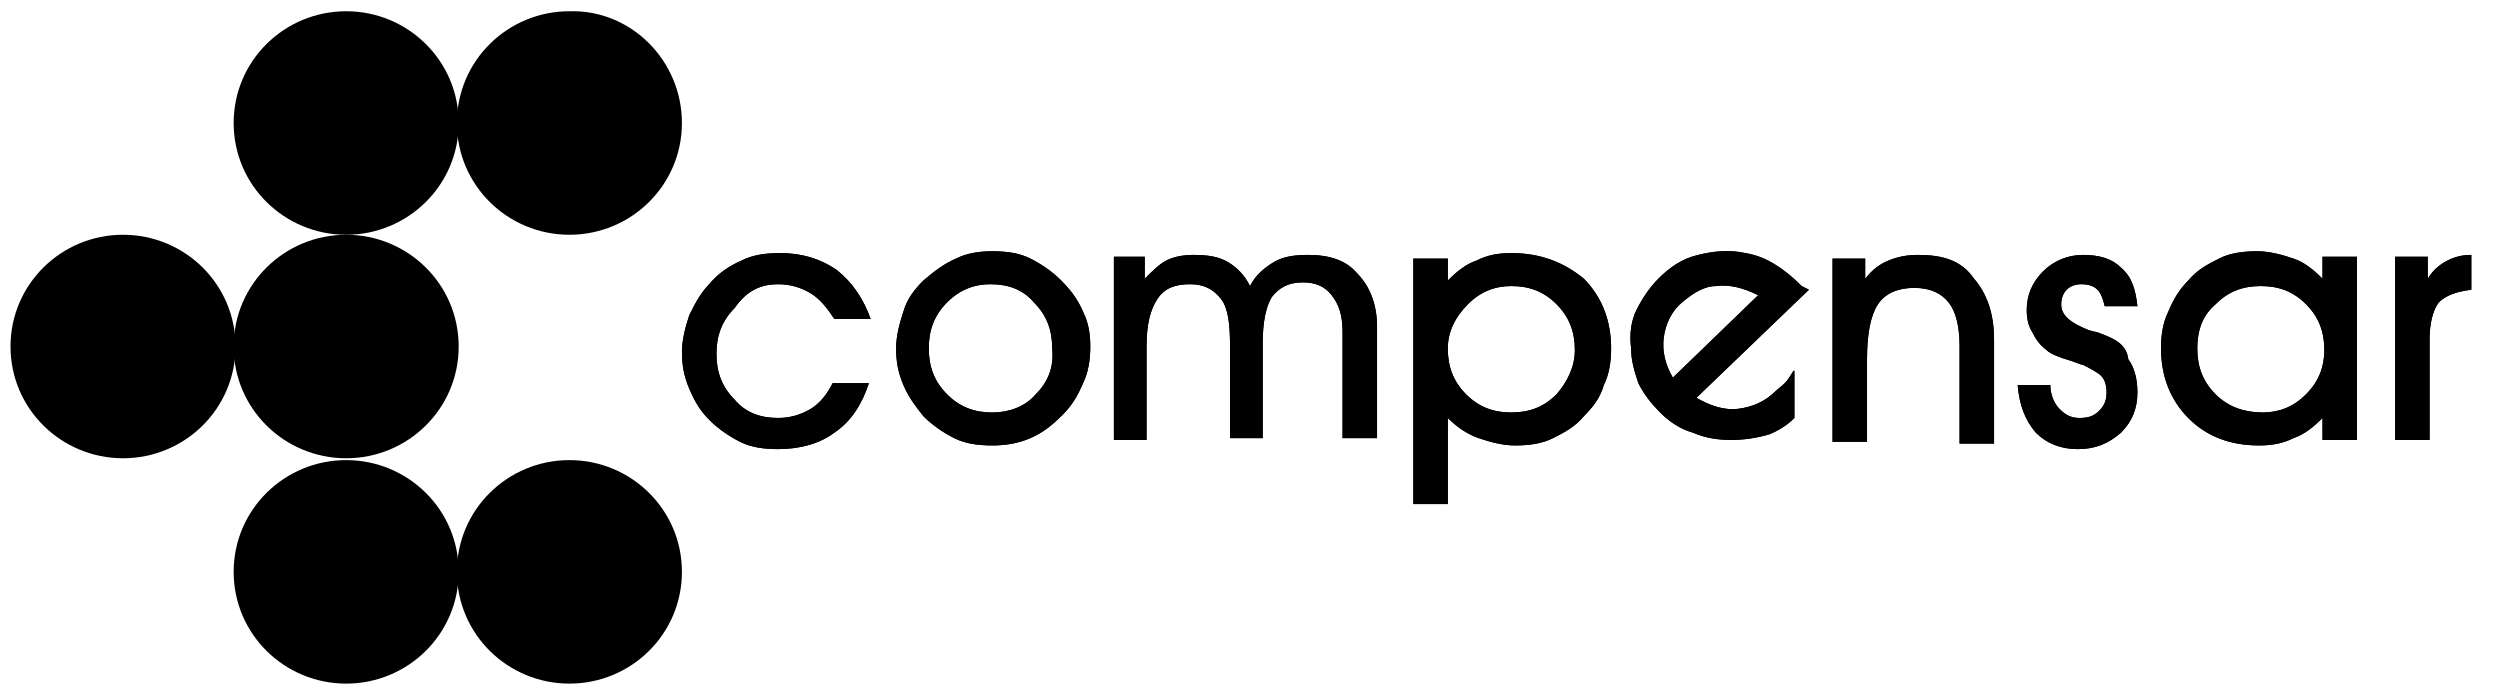
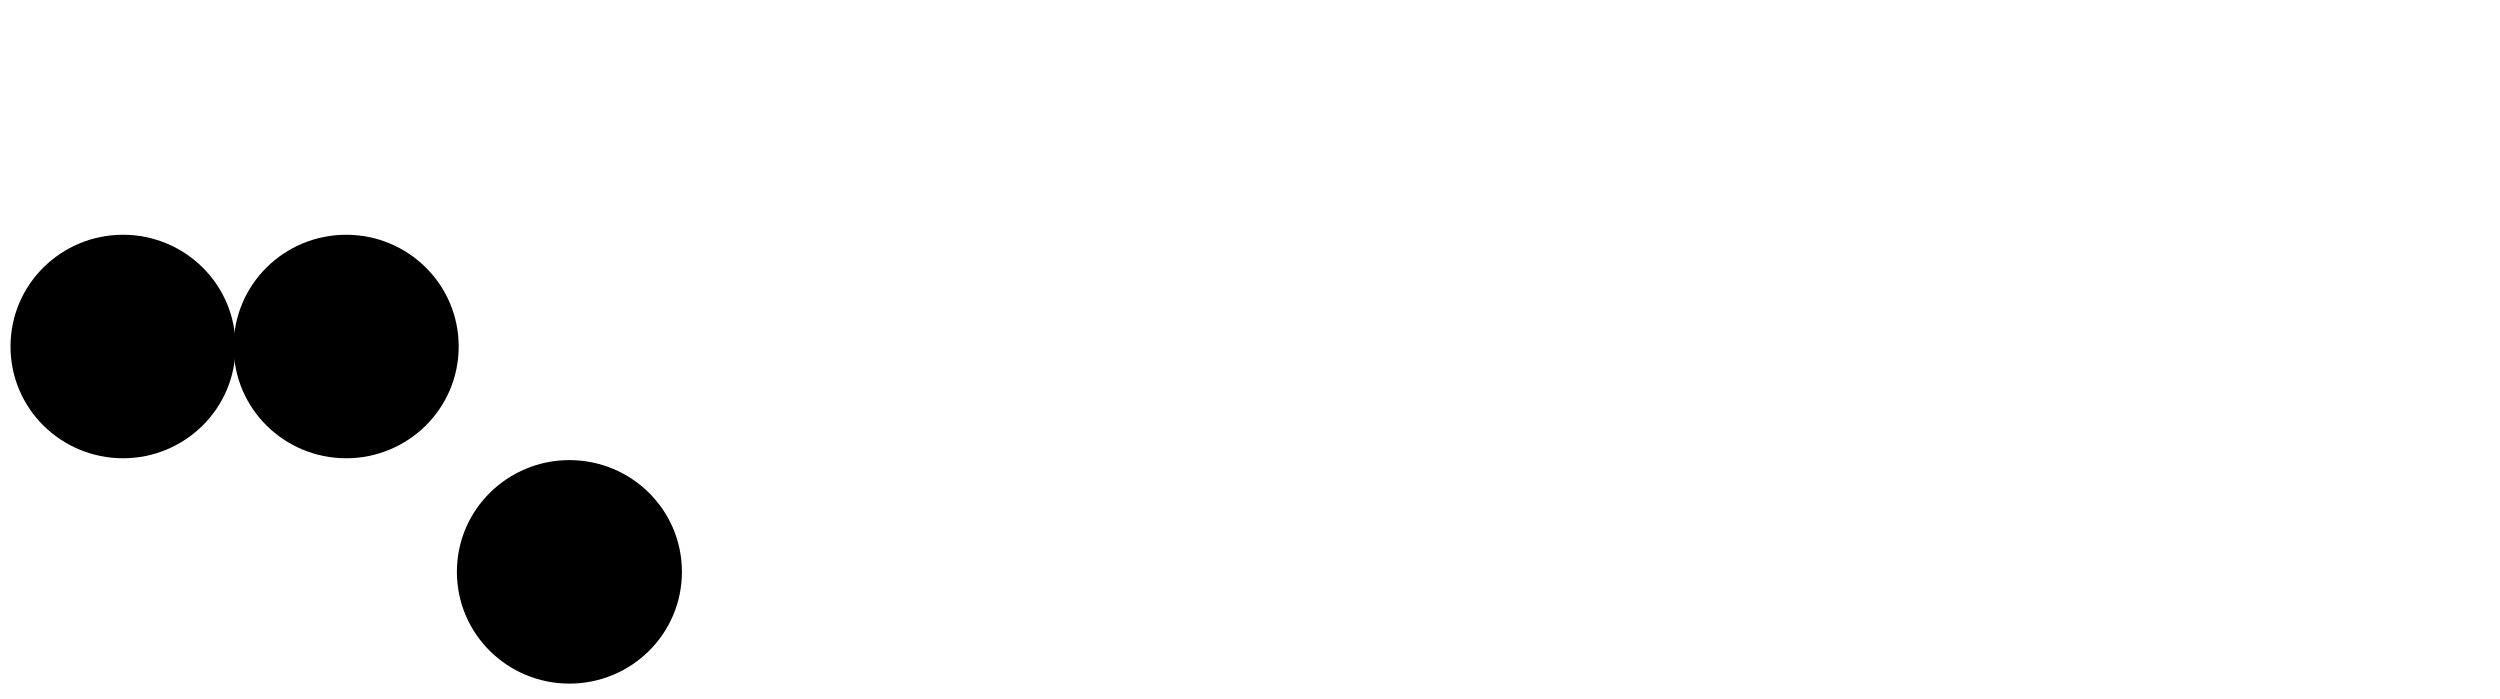
<svg xmlns="http://www.w3.org/2000/svg" width="186" height="52" viewBox="0 0 186 52" fill="none">
  <g id="Compensar_logo" clip-path="url(#clip0_1048_8185)">
-     <path id="path5" d="M34.126 9.152C34.126 13.786 30.346 17.466 25.755 17.466C21.164 17.466 17.384 13.786 17.384 9.152C17.384 4.517 21.164 0.837 25.755 0.837C30.346 0.837 34.126 4.517 34.126 9.152Z" fill="#6A6A6A" style="fill:#6A6A6A;fill:color(display-p3 0.416 0.416 0.416);fill-opacity:1;" />
-     <path id="path7" d="M50.735 9.152C50.735 13.786 46.955 17.466 42.364 17.466C37.774 17.466 33.993 13.786 33.993 9.152C33.993 4.517 37.774 0.837 42.364 0.837C46.955 0.701 50.735 4.517 50.735 9.152Z" fill="#6A6A6A" style="fill:#6A6A6A;fill:color(display-p3 0.416 0.416 0.416);fill-opacity:1;" />
-     <path id="path9" d="M34.126 42.546C34.126 47.181 30.346 50.861 25.755 50.861C21.164 50.861 17.384 47.181 17.384 42.546C17.384 37.912 21.164 34.232 25.755 34.232C30.346 34.232 34.126 37.912 34.126 42.546Z" fill="#6A6A6A" style="fill:#6A6A6A;fill:color(display-p3 0.416 0.416 0.416);fill-opacity:1;" />
    <path id="path11" d="M50.735 42.546C50.735 47.181 46.955 50.861 42.364 50.861C37.774 50.861 33.993 47.181 33.993 42.546C33.993 37.912 37.774 34.232 42.364 34.232C46.955 34.232 50.735 37.912 50.735 42.546Z" fill="#6A6A6A" style="fill:#6A6A6A;fill:color(display-p3 0.416 0.416 0.416);fill-opacity:1;" />
    <path id="path13" d="M17.524 25.781C17.524 30.415 13.744 34.095 9.153 34.095C4.563 34.095 0.782 30.415 0.782 25.781C0.782 21.146 4.563 17.466 9.153 17.466C13.744 17.466 17.524 21.146 17.524 25.781Z" fill="#6A6A6A" style="fill:#6A6A6A;fill:color(display-p3 0.416 0.416 0.416);fill-opacity:1;" />
    <path id="path15" d="M34.126 25.781C34.126 30.415 30.346 34.095 25.755 34.095C21.164 34.095 17.384 30.415 17.384 25.781C17.384 21.146 21.164 17.466 25.755 17.466C30.346 17.466 34.126 21.146 34.126 25.781Z" fill="#6A6A6A" style="fill:#6A6A6A;fill:color(display-p3 0.416 0.416 0.416);fill-opacity:1;" />
-     <path id="path17" d="M112.442 18.829C111.497 18.829 110.687 18.965 109.877 19.375C109.067 19.647 108.392 20.192 107.717 20.874V19.238H105.151V37.503H107.717V31.097C108.392 31.778 109.202 32.324 110.012 32.596C110.822 32.869 111.767 33.141 112.712 33.141C113.793 33.141 114.738 33.005 115.548 32.596C116.358 32.187 117.168 31.778 117.843 30.96C118.518 30.279 119.058 29.597 119.328 28.643C119.733 27.825 119.868 26.871 119.868 25.917C119.868 23.872 119.193 22.101 117.843 20.738C116.358 19.511 114.603 18.829 112.442 18.829ZM115.818 29.325C114.873 30.279 113.793 30.688 112.442 30.688C111.092 30.688 110.012 30.279 109.067 29.325C108.122 28.371 107.717 27.28 107.717 25.917C107.717 24.69 108.257 23.6 109.202 22.646C110.147 21.692 111.227 21.283 112.442 21.283C113.793 21.283 114.873 21.692 115.818 22.646C116.763 23.6 117.168 24.69 117.168 26.053C117.168 27.28 116.628 28.371 115.818 29.325ZM78.958 20.874C78.283 20.192 77.473 19.647 76.663 19.238C75.853 18.829 74.907 18.693 73.827 18.693C72.882 18.693 71.937 18.829 71.127 19.238C70.182 19.647 69.507 20.192 68.697 20.874C68.022 21.555 67.481 22.237 67.211 23.191C66.941 24.009 66.671 24.963 66.671 25.917C66.671 26.871 66.806 27.689 67.211 28.643C67.617 29.597 68.157 30.279 68.697 30.96C69.372 31.642 70.182 32.187 70.992 32.596C71.802 33.005 72.747 33.141 73.827 33.141C74.772 33.141 75.718 33.005 76.663 32.596C77.608 32.187 78.283 31.642 79.093 30.824C79.768 30.143 80.173 29.461 80.578 28.507C80.983 27.689 81.118 26.735 81.118 25.781C81.118 24.827 80.983 24.009 80.578 23.191C80.173 22.237 79.633 21.555 78.958 20.874ZM77.068 29.325C76.258 30.279 75.043 30.688 73.827 30.688C72.477 30.688 71.397 30.279 70.452 29.325C69.507 28.371 69.102 27.28 69.102 25.917C69.102 24.554 69.507 23.464 70.452 22.509C71.397 21.555 72.477 21.146 73.692 21.146C75.043 21.146 76.123 21.555 76.933 22.509C77.878 23.464 78.283 24.554 78.283 25.917C78.418 27.28 78.013 28.371 77.068 29.325ZM57.895 21.146C58.84 21.146 59.65 21.419 60.325 21.828C61.001 22.237 61.541 22.918 62.081 23.736H64.781C64.241 22.237 63.431 21.01 62.216 20.056C61.001 19.238 59.65 18.829 58.03 18.829C56.95 18.829 56.005 18.965 55.195 19.375C54.25 19.783 53.44 20.329 52.764 21.146C52.09 21.828 51.684 22.646 51.279 23.464C51.009 24.282 50.739 25.236 50.739 26.19C50.739 27.144 50.874 27.962 51.279 28.916C51.684 29.87 52.09 30.552 52.764 31.233C53.44 31.915 54.25 32.46 55.06 32.869C55.87 33.278 56.815 33.414 57.895 33.414C59.515 33.414 61.001 33.005 62.081 32.187C63.296 31.369 64.106 30.143 64.646 28.507H61.946C61.541 29.325 61.001 30.006 60.325 30.415C59.65 30.824 58.84 31.097 57.895 31.097C56.545 31.097 55.465 30.688 54.655 29.734C53.71 28.779 53.305 27.689 53.305 26.326C53.305 24.963 53.71 23.873 54.655 22.918C55.6 21.555 56.68 21.146 57.895 21.146ZM97.32 18.966C96.24 18.966 95.43 19.102 94.755 19.511C94.08 19.92 93.405 20.465 93 21.283C92.595 20.465 92.055 19.92 91.38 19.511C90.704 19.102 89.894 18.966 88.814 18.966C88.004 18.966 87.329 19.102 86.789 19.375C86.249 19.647 85.709 20.192 85.169 20.738V19.102H82.874V32.732H85.304V25.781C85.304 24.145 85.574 23.055 86.114 22.237C86.654 21.419 87.464 21.146 88.544 21.146C89.624 21.146 90.299 21.555 90.84 22.237C91.38 22.918 91.515 24.145 91.515 25.781V32.596H93.945V25.508C93.945 23.873 94.215 22.782 94.62 22.101C95.16 21.419 95.835 21.01 96.915 21.01C97.861 21.01 98.535 21.283 99.076 21.964C99.616 22.646 99.886 23.464 99.886 24.69V32.596H102.451V24.282C102.451 22.646 101.911 21.283 100.966 20.329C100.156 19.375 98.941 18.966 97.32 18.966ZM172.795 20.738C172.12 20.056 171.445 19.511 170.635 19.238C169.825 18.966 168.88 18.693 167.935 18.693C166.855 18.693 165.909 18.829 165.099 19.238C164.289 19.647 163.479 20.056 162.804 20.874C162.129 21.555 161.724 22.237 161.319 23.191C160.914 24.009 160.779 24.963 160.779 25.917C160.779 27.962 161.454 29.734 162.804 31.097C164.154 32.46 165.909 33.141 168.07 33.141C169.015 33.141 169.825 33.005 170.635 32.596C171.445 32.324 172.12 31.778 172.795 31.097V32.732H175.361V19.102H172.795V20.738ZM171.58 29.325C170.635 30.279 169.555 30.688 168.34 30.688C166.99 30.688 165.774 30.279 164.829 29.325C163.884 28.371 163.479 27.28 163.479 25.917C163.479 24.554 163.884 23.464 164.829 22.646C165.774 21.692 166.855 21.283 168.205 21.283C169.555 21.283 170.635 21.692 171.58 22.646C172.525 23.6 172.93 24.69 172.93 26.053C172.93 27.28 172.525 28.371 171.58 29.325ZM182.112 19.375C181.571 19.647 181.031 20.056 180.626 20.738V19.102H178.196V32.732H180.761V25.236C180.761 24.009 181.031 23.055 181.436 22.509C181.977 21.964 182.787 21.692 183.867 21.555V18.966C183.192 18.966 182.652 19.102 182.112 19.375ZM156.323 24.827C156.053 24.69 155.783 24.69 155.378 24.554C154.028 24.009 153.353 23.464 153.353 22.646C153.353 22.237 153.488 21.828 153.758 21.555C154.028 21.283 154.433 21.146 154.838 21.146C155.378 21.146 155.783 21.283 156.053 21.555C156.323 21.828 156.458 22.237 156.593 22.782H159.024C158.888 21.555 158.618 20.601 157.808 19.92C157.133 19.238 156.188 18.966 154.973 18.966C153.893 18.966 152.813 19.375 152.003 20.192C151.192 21.01 150.787 21.964 150.787 23.055C150.787 23.736 150.923 24.282 151.192 24.69C151.463 25.236 151.733 25.645 152.273 26.053C152.543 26.326 153.218 26.599 154.163 26.871C154.568 27.008 154.838 27.144 154.973 27.144C155.513 27.416 156.053 27.689 156.323 27.962C156.593 28.234 156.728 28.643 156.728 29.189C156.728 29.734 156.593 30.142 156.188 30.552C155.783 30.96 155.378 31.097 154.703 31.097C154.028 31.097 153.623 30.824 153.218 30.415C152.813 30.006 152.543 29.325 152.543 28.643H150.112C150.247 30.143 150.652 31.233 151.463 32.187C152.273 33.005 153.353 33.414 154.568 33.414C155.918 33.414 156.863 33.005 157.808 32.187C158.618 31.369 159.024 30.415 159.024 29.189C159.024 28.098 158.753 27.28 158.348 26.735C158.213 25.645 157.403 25.236 156.323 24.827ZM134.045 21.283C133.37 20.601 132.695 20.056 132.02 19.647C131.345 19.238 130.67 18.966 129.86 18.829C128.644 18.557 127.429 18.693 126.349 18.965C125.134 19.238 124.189 19.92 123.379 20.738C122.704 21.419 122.164 22.237 121.759 23.055C121.354 23.872 121.219 24.827 121.354 25.917C121.354 26.871 121.624 27.689 121.894 28.507C122.299 29.325 122.839 30.006 123.514 30.688C124.189 31.369 124.999 31.915 125.944 32.187C126.889 32.596 127.834 32.732 128.78 32.732C129.725 32.732 130.67 32.596 131.615 32.323C132.29 32.051 132.965 31.642 133.505 31.097V27.553V27.689C133.505 27.689 133.505 27.416 133.37 27.689C132.965 28.37 132.83 28.507 132.155 29.052C131.345 29.87 130.4 30.279 129.319 30.415C128.239 30.551 127.159 30.142 126.214 29.597L134.585 21.555L134.045 21.283ZM124.459 28.098C123.919 27.144 123.649 26.19 123.784 25.099C123.919 24.145 124.324 23.191 125.134 22.509C125.944 21.828 126.754 21.283 127.699 21.283C128.644 21.146 129.725 21.419 130.805 21.964L124.459 28.098ZM142.686 18.966C141.876 18.966 141.201 19.102 140.526 19.375C139.851 19.647 139.311 20.056 138.771 20.738V19.238H136.341V32.869H138.906V26.735C138.906 24.827 139.176 23.464 139.716 22.646C140.256 21.828 141.201 21.419 142.416 21.419C143.631 21.419 144.442 21.828 144.982 22.509C145.522 23.191 145.792 24.282 145.792 25.781V33.005H148.357V25.236C148.357 23.327 147.817 21.828 146.872 20.738C145.927 19.375 144.577 18.966 142.686 18.966Z" fill="#6A6A6A" style="fill:#6A6A6A;fill:color(display-p3 0.416 0.416 0.416);fill-opacity:1;" />
-     <path id="path19" d="M112.442 18.829C111.497 18.829 110.687 18.965 109.877 19.375C109.067 19.647 108.392 20.192 107.717 20.874V19.238H105.151V37.503H107.717V31.097C108.392 31.778 109.202 32.324 110.012 32.596C110.822 32.869 111.767 33.141 112.712 33.141C113.793 33.141 114.738 33.005 115.548 32.596C116.358 32.187 117.168 31.778 117.843 30.96C118.518 30.279 119.058 29.597 119.328 28.643C119.733 27.825 119.868 26.871 119.868 25.917C119.868 23.872 119.193 22.101 117.843 20.738C116.358 19.511 114.603 18.829 112.442 18.829ZM115.818 29.325C114.873 30.279 113.793 30.688 112.442 30.688C111.092 30.688 110.012 30.279 109.067 29.325C108.122 28.371 107.717 27.28 107.717 25.917C107.717 24.69 108.257 23.6 109.202 22.646C110.147 21.692 111.227 21.283 112.442 21.283C113.793 21.283 114.873 21.692 115.818 22.646C116.763 23.6 117.168 24.69 117.168 26.053C117.168 27.28 116.628 28.371 115.818 29.325ZM78.958 20.874C78.283 20.192 77.473 19.647 76.663 19.238C75.853 18.829 74.907 18.693 73.827 18.693C72.882 18.693 71.937 18.829 71.127 19.238C70.182 19.647 69.507 20.192 68.697 20.874C68.022 21.555 67.481 22.237 67.211 23.191C66.941 24.009 66.671 24.963 66.671 25.917C66.671 26.871 66.806 27.689 67.211 28.643C67.617 29.597 68.157 30.279 68.697 30.96C69.372 31.642 70.182 32.187 70.992 32.596C71.802 33.005 72.747 33.141 73.827 33.141C74.772 33.141 75.718 33.005 76.663 32.596C77.608 32.187 78.283 31.642 79.093 30.824C79.768 30.143 80.173 29.461 80.578 28.507C80.983 27.689 81.118 26.735 81.118 25.781C81.118 24.827 80.983 24.009 80.578 23.191C80.173 22.237 79.633 21.555 78.958 20.874ZM77.068 29.325C76.258 30.279 75.043 30.688 73.827 30.688C72.477 30.688 71.397 30.279 70.452 29.325C69.507 28.371 69.102 27.28 69.102 25.917C69.102 24.554 69.507 23.464 70.452 22.509C71.397 21.555 72.477 21.146 73.692 21.146C75.043 21.146 76.123 21.555 76.933 22.509C77.878 23.464 78.283 24.554 78.283 25.917C78.418 27.28 78.013 28.371 77.068 29.325ZM57.895 21.146C58.84 21.146 59.65 21.419 60.325 21.828C61.001 22.237 61.541 22.918 62.081 23.736H64.781C64.241 22.237 63.431 21.01 62.216 20.056C61.001 19.238 59.65 18.829 58.03 18.829C56.95 18.829 56.005 18.965 55.195 19.375C54.25 19.783 53.44 20.329 52.764 21.146C52.09 21.828 51.684 22.646 51.279 23.464C51.009 24.282 50.739 25.236 50.739 26.19C50.739 27.144 50.874 27.962 51.279 28.916C51.684 29.87 52.09 30.552 52.764 31.233C53.44 31.915 54.25 32.46 55.06 32.869C55.87 33.278 56.815 33.414 57.895 33.414C59.515 33.414 61.001 33.005 62.081 32.187C63.296 31.369 64.106 30.143 64.646 28.507H61.946C61.541 29.325 61.001 30.006 60.325 30.415C59.65 30.824 58.84 31.097 57.895 31.097C56.545 31.097 55.465 30.688 54.655 29.734C53.71 28.779 53.305 27.689 53.305 26.326C53.305 24.963 53.71 23.873 54.655 22.918C55.6 21.555 56.68 21.146 57.895 21.146ZM97.32 18.966C96.24 18.966 95.43 19.102 94.755 19.511C94.08 19.92 93.405 20.465 93 21.283C92.595 20.465 92.055 19.92 91.38 19.511C90.704 19.102 89.894 18.966 88.814 18.966C88.004 18.966 87.329 19.102 86.789 19.375C86.249 19.647 85.709 20.192 85.169 20.738V19.102H82.874V32.732H85.304V25.781C85.304 24.145 85.574 23.055 86.114 22.237C86.654 21.419 87.464 21.146 88.544 21.146C89.624 21.146 90.299 21.555 90.84 22.237C91.38 22.918 91.515 24.145 91.515 25.781V32.596H93.945V25.508C93.945 23.873 94.215 22.782 94.62 22.101C95.16 21.419 95.835 21.01 96.915 21.01C97.861 21.01 98.535 21.283 99.076 21.964C99.616 22.646 99.886 23.464 99.886 24.69V32.596H102.451V24.282C102.451 22.646 101.911 21.283 100.966 20.329C100.156 19.375 98.941 18.966 97.32 18.966ZM172.795 20.738C172.12 20.056 171.445 19.511 170.635 19.238C169.825 18.966 168.88 18.693 167.935 18.693C166.855 18.693 165.909 18.829 165.099 19.238C164.289 19.647 163.479 20.056 162.804 20.874C162.129 21.555 161.724 22.237 161.319 23.191C160.914 24.009 160.779 24.963 160.779 25.917C160.779 27.962 161.454 29.734 162.804 31.097C164.154 32.46 165.909 33.141 168.07 33.141C169.015 33.141 169.825 33.005 170.635 32.596C171.445 32.324 172.12 31.778 172.795 31.097V32.732H175.361V19.102H172.795V20.738ZM171.58 29.325C170.635 30.279 169.555 30.688 168.34 30.688C166.99 30.688 165.774 30.279 164.829 29.325C163.884 28.371 163.479 27.28 163.479 25.917C163.479 24.554 163.884 23.464 164.829 22.646C165.774 21.692 166.855 21.283 168.205 21.283C169.555 21.283 170.635 21.692 171.58 22.646C172.525 23.6 172.93 24.69 172.93 26.053C172.93 27.28 172.525 28.371 171.58 29.325ZM182.112 19.375C181.571 19.647 181.031 20.056 180.626 20.738V19.102H178.196V32.732H180.761V25.236C180.761 24.009 181.031 23.055 181.436 22.509C181.977 21.964 182.787 21.692 183.867 21.555V18.966C183.192 18.966 182.652 19.102 182.112 19.375ZM156.323 24.827C156.053 24.69 155.783 24.69 155.378 24.554C154.028 24.009 153.353 23.464 153.353 22.646C153.353 22.237 153.488 21.828 153.758 21.555C154.028 21.283 154.433 21.146 154.838 21.146C155.378 21.146 155.783 21.283 156.053 21.555C156.323 21.828 156.458 22.237 156.593 22.782H159.024C158.888 21.555 158.618 20.601 157.808 19.92C157.133 19.238 156.188 18.966 154.973 18.966C153.893 18.966 152.813 19.375 152.003 20.192C151.192 21.01 150.787 21.964 150.787 23.055C150.787 23.736 150.923 24.282 151.192 24.69C151.463 25.236 151.733 25.645 152.273 26.053C152.543 26.326 153.218 26.599 154.163 26.871C154.568 27.008 154.838 27.144 154.973 27.144C155.513 27.416 156.053 27.689 156.323 27.962C156.593 28.234 156.728 28.643 156.728 29.189C156.728 29.734 156.593 30.142 156.188 30.552C155.783 30.96 155.378 31.097 154.703 31.097C154.028 31.097 153.623 30.824 153.218 30.415C152.813 30.006 152.543 29.325 152.543 28.643H150.112C150.247 30.143 150.652 31.233 151.463 32.187C152.273 33.005 153.353 33.414 154.568 33.414C155.918 33.414 156.863 33.005 157.808 32.187C158.618 31.369 159.024 30.415 159.024 29.189C159.024 28.098 158.753 27.28 158.348 26.735C158.213 25.645 157.403 25.236 156.323 24.827ZM134.045 21.283C133.37 20.601 132.695 20.056 132.02 19.647C131.345 19.238 130.67 18.966 129.86 18.829C128.644 18.557 127.429 18.693 126.349 18.965C125.134 19.238 124.189 19.92 123.379 20.738C122.704 21.419 122.164 22.237 121.759 23.055C121.354 23.872 121.219 24.827 121.354 25.917C121.354 26.871 121.624 27.689 121.894 28.507C122.299 29.325 122.839 30.006 123.514 30.688C124.189 31.369 124.999 31.915 125.944 32.187C126.889 32.596 127.834 32.732 128.78 32.732C129.725 32.732 130.67 32.596 131.615 32.323C132.29 32.051 132.965 31.642 133.505 31.097V27.553V27.689C133.505 27.689 133.505 27.416 133.37 27.689C132.965 28.37 132.83 28.507 132.155 29.052C131.345 29.87 130.4 30.279 129.319 30.415C128.239 30.551 127.159 30.142 126.214 29.597L134.585 21.555L134.045 21.283ZM124.459 28.098C123.919 27.144 123.649 26.19 123.784 25.099C123.919 24.145 124.324 23.191 125.134 22.509C125.944 21.828 126.754 21.283 127.699 21.283C128.644 21.146 129.725 21.419 130.805 21.964L124.459 28.098ZM142.686 18.966C141.876 18.966 141.201 19.102 140.526 19.375C139.851 19.647 139.311 20.056 138.771 20.738V19.238H136.341V32.869H138.906V26.735C138.906 24.827 139.176 23.464 139.716 22.646C140.256 21.828 141.201 21.419 142.416 21.419C143.631 21.419 144.442 21.828 144.982 22.509C145.522 23.191 145.792 24.282 145.792 25.781V33.005H148.357V25.236C148.357 23.327 147.817 21.828 146.872 20.738C145.927 19.375 144.577 18.966 142.686 18.966Z" fill="#6A6A6A" style="fill:#6A6A6A;fill:color(display-p3 0.416 0.416 0.416);fill-opacity:1;" />
  </g>
  <defs>
    <clipPath id="clip0_1048_8185">
      <rect width="184.375" height="51.625" fill="white" style="fill:white;fill-opacity:1;" transform="translate(0.771 0.188)" />
    </clipPath>
  </defs>
</svg>